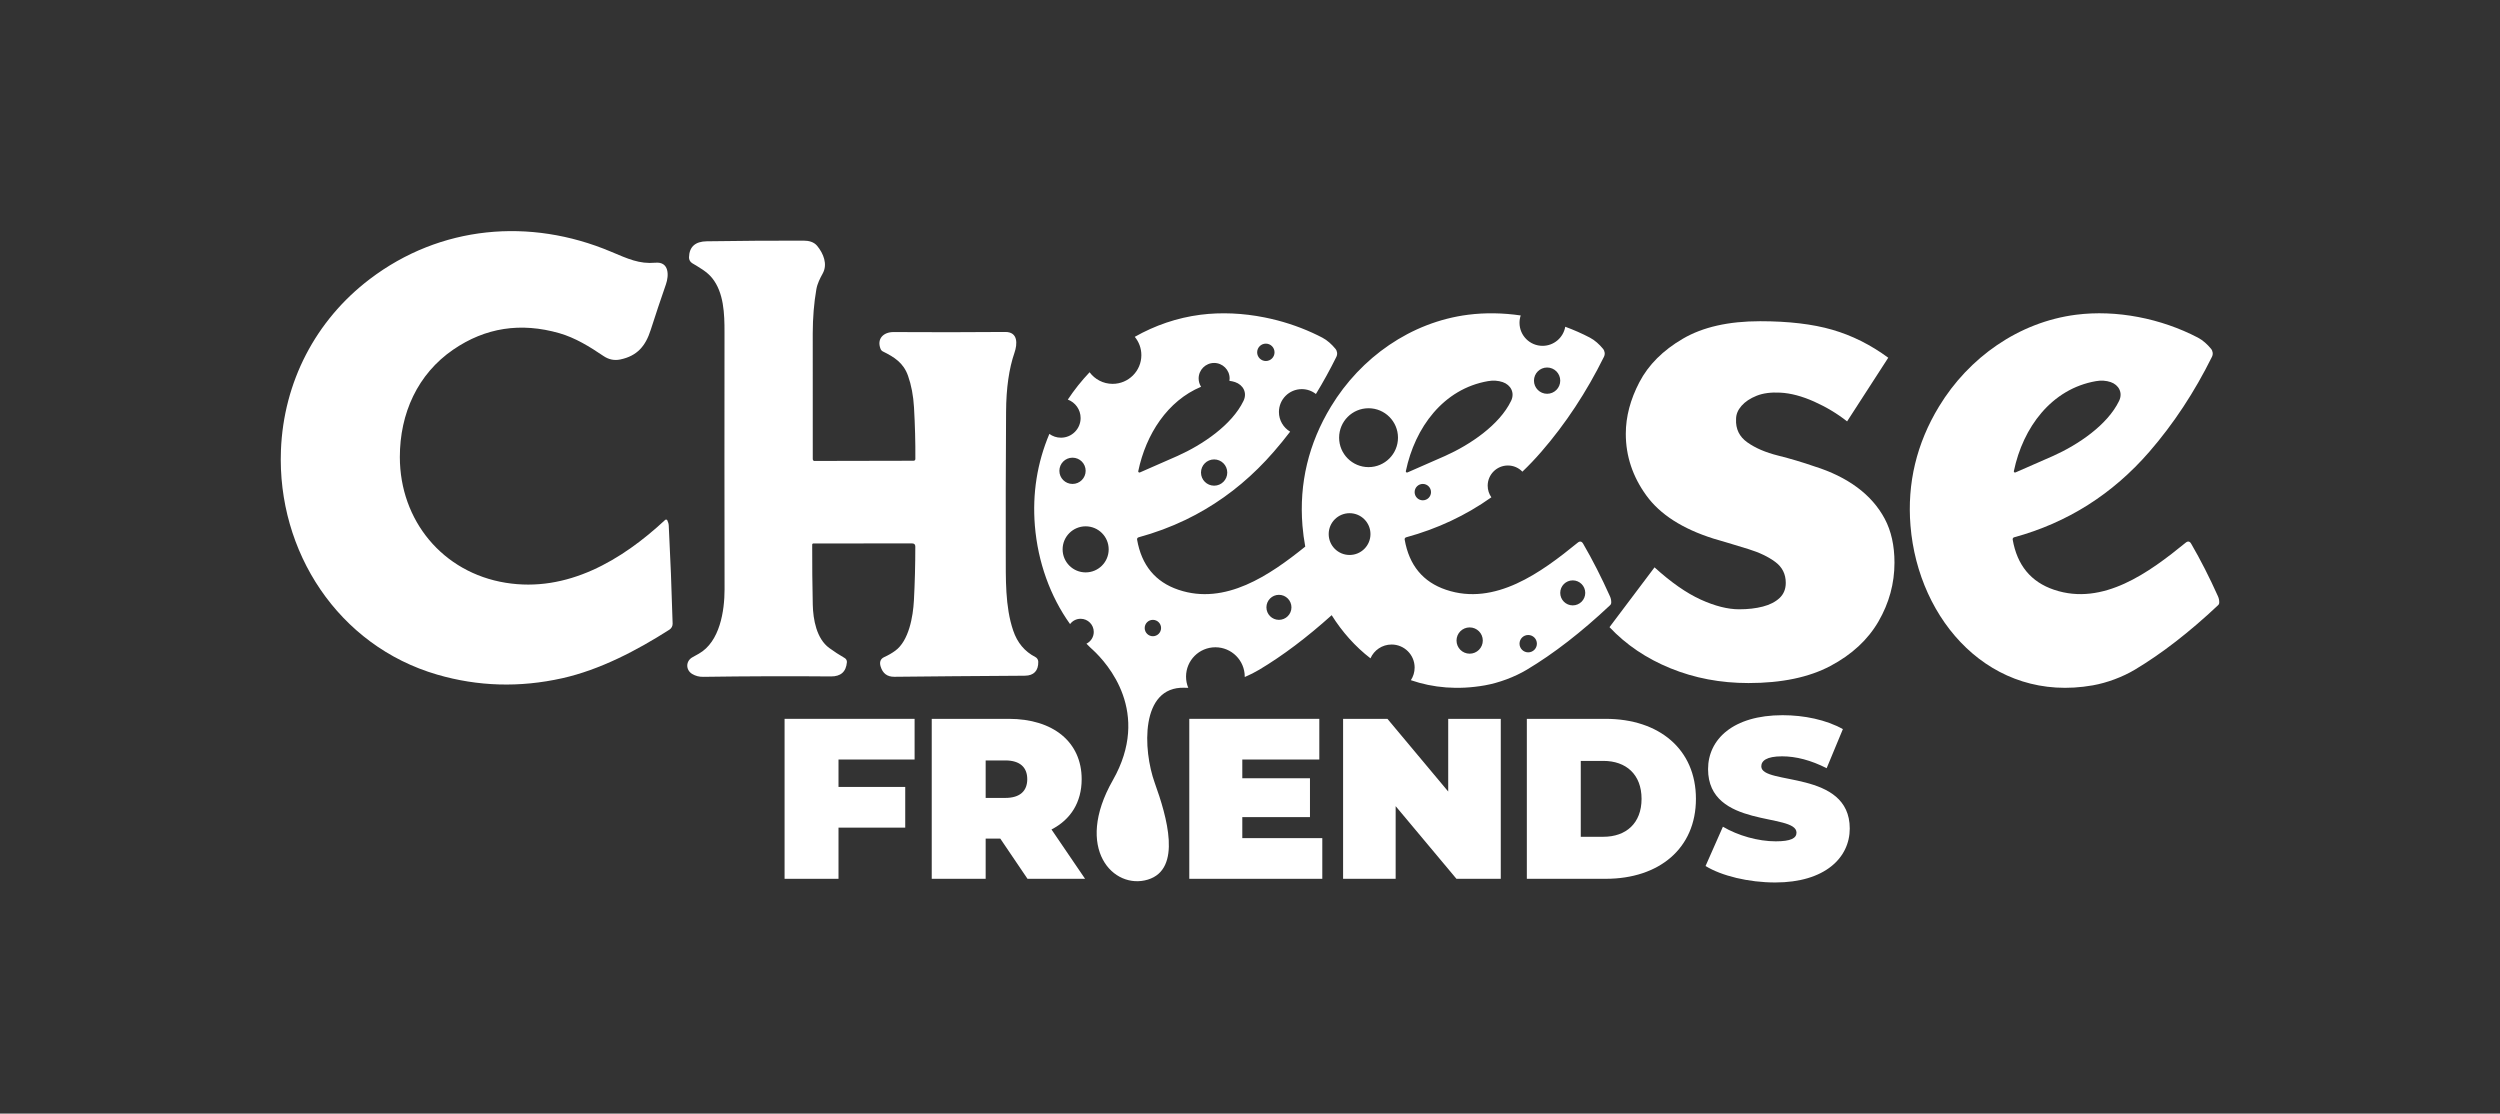
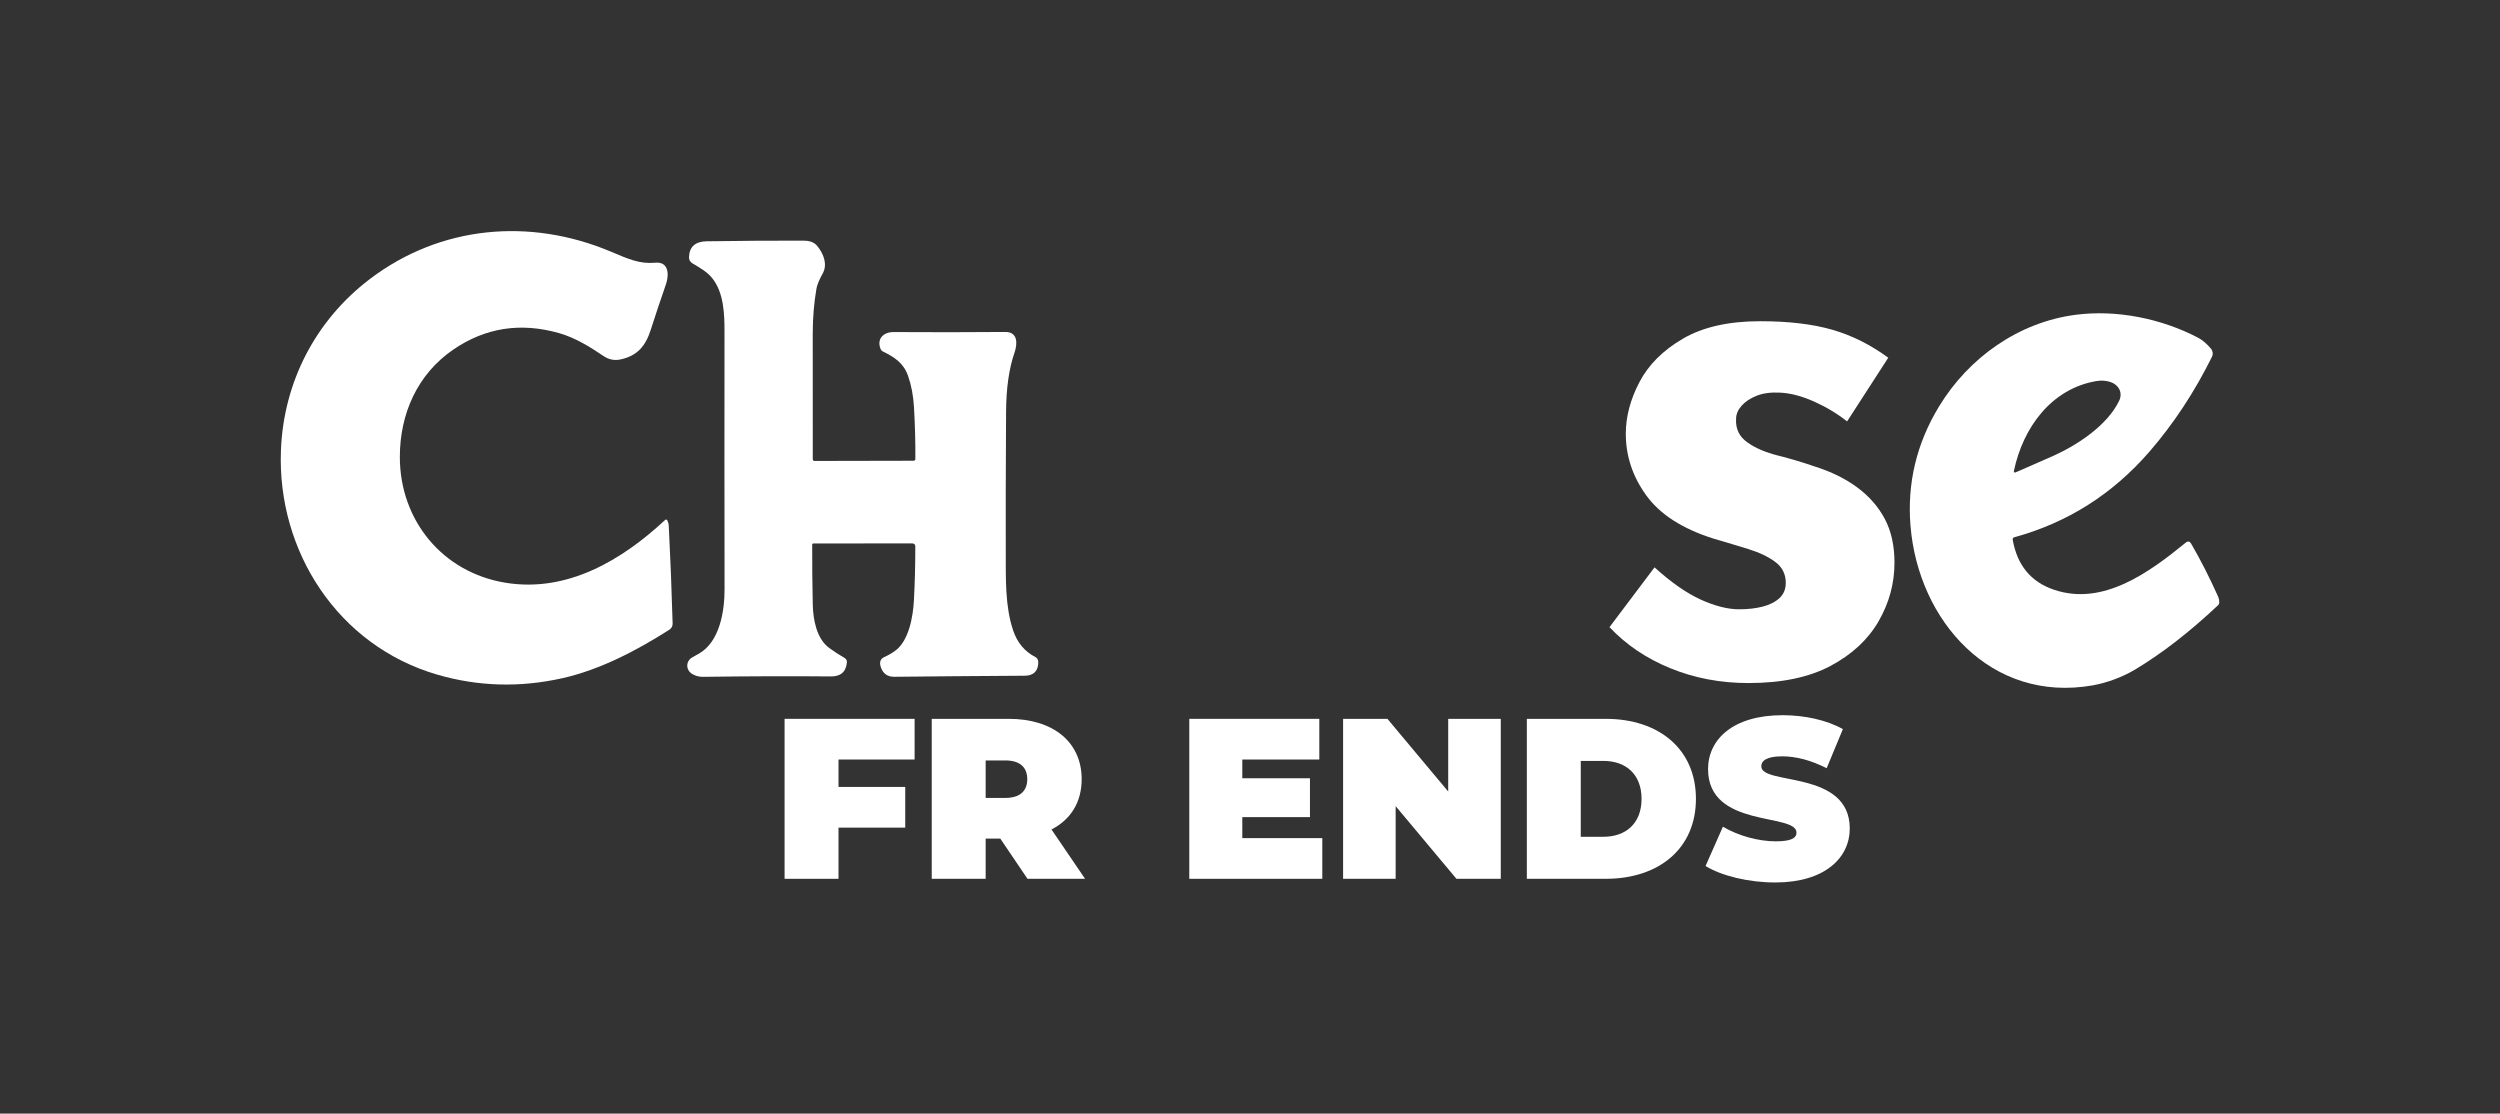
<svg xmlns="http://www.w3.org/2000/svg" id="Capa_2" viewBox="0 0 1607.24 715.91">
  <rect x="0" y="0" width="1607.24" height="715.91" fill="#333333" stroke="none" />
  <defs>
    <clipPath id="clippath">
      <rect width="1607.24" height="715.91" style="fill: none;" />
    </clipPath>
    <clipPath id="clippath-1">
      <rect width="1607.24" height="715.91" style="fill: none;" />
    </clipPath>
  </defs>
  <g id="Capa_1-2" data-name="Capa_1">
    <g style="clip-path: url(#clippath);">
      <polygon points="587.99 488.29 587.99 462.14 504.4 462.14 504.4 564.98 539.07 564.98 539.07 532.08 581.97 532.08 581.97 505.92 539.07 505.92 539.07 488.29 587.99 488.29" style="fill: #fff;" />
      <g style="clip-path: url(#clippath-1);">
        <path d="M676,533.26c12.34-6.32,19.4-17.49,19.4-32.33,0-23.8-18.22-38.79-46.87-38.79h-49.52v102.84h34.67v-25.85h9.4l17.5,25.85h37.01l-21.59-31.72ZM646.32,512.98h-12.64v-24.1h12.64c9.54,0,14.1,4.56,14.1,12.05s-4.56,12.05-14.1,12.05" style="fill: #fff;" />
        <polygon points="798.67 538.83 798.67 525.32 842.17 525.32 842.17 500.34 798.67 500.34 798.67 488.29 848.18 488.29 848.18 462.14 764.59 462.14 764.59 564.98 850.1 564.98 850.1 538.83 798.67 538.83" style="fill: #fff;" />
        <polygon points="931.05 462.14 931.05 508.87 891.97 462.14 863.47 462.14 863.47 564.98 897.26 564.98 897.26 518.27 936.34 564.98 964.84 564.98 964.84 462.14 931.05 462.14" style="fill: #fff;" />
        <path d="M1032.28,462.14h-50.68v102.84h50.68c34.38,0,58.03-19.53,58.03-51.41s-23.65-51.43-58.03-51.43M1030.81,537.96h-14.54v-48.78h14.54c14.55,0,24.54,8.67,24.54,24.39s-9.99,24.39-24.54,24.39" style="fill: #fff;" />
        <path d="M1132.33,492.7c0-3.52,3.24-6.46,13.37-6.46,8.96,0,18.52,2.5,28.65,7.64l10.43-25.13c-10.72-6.02-24.97-8.95-38.78-8.95-31.89,0-47.89,15.57-47.89,34.67,0,38.34,56.85,27.91,56.85,40.83,0,3.53-3.53,5.59-13.36,5.59-11.32,0-24.25-3.67-33.95-9.4l-11.16,25.27c10.28,6.32,27.62,10.58,44.81,10.58,31.87,0,47.9-15.87,47.9-34.67,0-37.91-56.87-27.63-56.87-39.97" style="fill: #fff;" />
        <path d="M291.41,224.75c-22.93,15.72-34.37,41.08-34.35,69.1.02,40.78,27.52,74.24,68.01,80.81,39.57,6.43,74.68-14.45,102.55-40.39.36-.33.92-.31,1.25.04.05.06.1.12.13.19.56,1.1.88,2.25.94,3.45,1.04,20.15,1.87,41.14,2.49,62.96.05,1.57-.74,3.05-2.07,3.9-20.82,13.3-44.63,25.81-68.91,31.22-27.3,6.1-54.09,5.33-80.36-2.32-63.71-18.54-102.97-79.21-100.48-144.19,1.69-43.87,22.22-83.55,57.09-110.07,45.4-34.52,102.95-39.59,154.94-17.71,11.11,4.66,18.29,8.08,28.69,7.16,8.94-.81,8.79,8.19,6.79,13.91-3.39,9.75-6.66,19.53-9.81,29.36-3.26,10.17-8.54,16.66-19.57,18.94-3.8.79-7.39.05-10.76-2.23-8.83-5.99-18.23-11.76-28.34-14.66-24.86-7.13-47.6-3.61-68.22,10.53" style="fill: #fff;" />
        <path d="M523.84,296.34l63.53-.13c.61,0,1.11-.49,1.11-1.1.07-10.74-.22-21.8-.87-33.17-.43-7.51-1.71-14.28-3.83-20.3-2.93-8.34-8.74-12.02-16.16-15.68-.69-.34-1.22-.93-1.51-1.64-2.6-6.57,1.91-10.88,8.38-10.84,23.94.15,47.88.13,71.81-.06,8.32-.05,7.8,7.82,5.91,13.31-3.52,10.2-5.33,22.83-5.41,37.89-.21,37.46-.28,67.6-.2,90.42.04,16.84-.5,34.88,4.79,50.38,2.64,7.79,7.38,13.45,14.21,16.97,1.15.59,1.87,1.76,1.9,3.04.11,5.85-2.95,8.89-8.43,8.97-1.39.01-2.73.02-4.03.04-29.66.18-56.36.4-80.08.66-4.55.05-7.49-2.17-8.82-6.65-.79-2.61-.26-4.84,2.34-6.02,2.59-1.17,4.93-2.52,7.03-4.05,8.8-6.39,11.49-21.94,12.04-32.33.6-11.19.9-22.75.9-34.66,0-1.35-.67-2.03-2.03-2.03l-63.49.02c-.43,0-.77.35-.77.77-.04,13,.09,25.85.37,38.55.2,9.55,2.43,21.94,10.6,27.89,3.11,2.27,6.42,4.43,9.96,6.48.93.55,1.47,1.59,1.38,2.67-.52,6.15-3.94,9.19-10.27,9.13-26.35-.23-53.73-.15-82.16.26-2.59.04-4.93-.58-7.03-1.84-4.25-2.56-4.29-8.36.28-10.81,1.36-.74,2.71-1.49,4.05-2.26,13.44-7.64,16.49-27.43,16.48-41.36-.09-54.3-.1-109.43-.04-165.36.02-11.65-.39-25.37-7.95-34.75-3.39-4.2-8.3-6.81-12.81-9.55-1.32-.8-2.11-2.24-2.06-3.77.18-6.76,3.99-10.2,11.41-10.31,21.56-.32,42.32-.46,62.26-.42,3.31.02,6.57.74,8.76,3.4,3.96,4.82,6.83,11.71,3.55,17.67-1.77,3.24-3.46,6.52-4.11,10.24-1.52,8.72-2.29,18.17-2.32,28.33-.05,26.83-.04,53.74.02,80.72.01.87.45,1.31,1.33,1.31" style="fill: #fff;" />
        <path d="M1425.95,383.41c-5.47-12.19-11.23-23.48-17.26-33.87-.92-1.59-2.1-1.81-3.54-.64-23.36,19.05-53.11,40.92-84.6,30.26-14.87-5.01-23.74-15.77-26.6-32.26-.12-.65.29-1.29.93-1.47,34.24-9.35,63.22-27.68,86.94-55,15.57-17.97,28.99-38.32,40.25-61.05.83-1.68.59-3.69-.61-5.15-2.3-2.78-5.23-5.51-8.45-7.18-23.66-12.35-52.31-18.02-78.31-14.71-36.82,4.71-69.03,27.53-88.12,59.01-14.43,23.79-20.55,49.33-18.33,76.6,4.96,61.21,51.78,114.23,117.25,102.65,9.07-1.61,19.12-5.35,27.02-10.08,17.22-10.3,35.05-24.09,53.45-41.41.51-.46.76-1.04.77-1.73.04-1.39-.22-2.7-.79-3.97M1294.7,302.89c5.85-28.09,24.14-52.89,52.82-57.86,3.35-.58,6.5-.37,9.44.62,5.22,1.79,7.94,6.87,5.39,12.1-7.48,15.5-26.31,28.15-42.35,35.35-7.81,3.49-15.91,7.03-24.27,10.64-.14.06-.3.07-.44.04-.42-.09-.67-.49-.59-.89" style="fill: #fff;" />
        <path d="M1187.28,338.43h0s-.01,0-.01,0h.01Z" style="fill: #fff;" />
        <path d="M700.68,416.03h0s-.03-.02-.03-.02c0,0,.01.01.03.02" style="fill: #fff;" />
-         <path d="M698.47,413.82c.71.73,1.43,1.44,2.18,2.19,0,0,.01,0,.03.02h0s.02.02.03.04c.08.08.28.26.66.61.12.12.3.28.51.48.07.05.14.12.22.2h.01c.12.11.24.22.37.34,9.71,8.95,37.72,40.41,12.94,83.93-25.11,44.09.5,70.59,22.55,63.86,22.05-6.73,12.22-40.5,4.43-62.11-7.71-21.41-9.35-61.96,18.94-61.24.25.01.5.01.76.03h-.03s.03,0,.03,0c.61.02,1.22.03,1.83.04h0c-.93-2.22-1.43-4.66-1.43-7.21,0-10.42,8.44-18.87,18.86-18.87s18.88,8.45,18.88,18.87c0,.08,0,.17,0,.26,3.31-1.41,6.47-3.01,9.35-4.73,15.07-8.99,30.57-20.68,46.54-35.03,6.76,10.77,15.15,20.2,24.94,27.74,2.29-5.23,7.51-8.88,13.58-8.88,8.18,0,14.81,6.63,14.81,14.81,0,3.01-.89,5.78-2.42,8.12,14.27,4.93,30.27,6.38,47.58,3.32,9.06-1.61,19.11-5.35,27.01-10.08,17.23-10.3,35.04-24.09,53.45-41.41.51-.46.76-1.04.78-1.73.03-1.39-.23-2.7-.8-3.97-5.47-12.19-11.22-23.48-17.26-33.87-.93-1.59-2.11-1.81-3.53-.64-23.37,19.05-53.11,40.92-84.61,30.26-14.86-5.01-23.73-15.77-26.6-32.26-.12-.65.28-1.29.94-1.47,20.07-5.48,38.34-14.05,54.8-25.72-1.5-2.11-2.37-4.69-2.37-7.47,0-7.16,5.82-12.98,12.99-12.98,3.65,0,6.96,1.52,9.32,3.96h.01c4.21-4.02,8.26-8.28,12.17-12.79,15.58-17.97,29.01-38.32,40.26-61.05.83-1.68.59-3.69-.61-5.15-2.29-2.78-5.23-5.51-8.44-7.18-5.07-2.65-10.37-4.99-15.83-6.99-1.21,6.97-7.28,12.27-14.59,12.27-8.18,0-14.82-6.63-14.82-14.81,0-1.65.27-3.24.78-4.72h-.01c-11.38-1.66-22.84-1.86-33.84-.46-36.82,4.71-69.04,27.53-88.13,59.01-14.43,23.79-20.54,49.33-18.34,76.6.38,4.53.98,9.03,1.79,13.45-22.86,18.4-51.4,37.95-81.51,27.76-14.86-5.01-23.73-15.77-26.6-32.26-.12-.65.29-1.29.94-1.47,10.58-2.89,20.66-6.64,30.24-11.24,4.35-2.1,8.6-4.37,12.75-6.83,16.24-9.58,30.89-21.9,43.93-36.93,3.64-4.18,7.15-8.49,10.54-12.93-4.32-2.56-7.21-7.27-7.21-12.65,0-8.11,6.58-14.69,14.7-14.69,3.42,0,6.57,1.17,9.07,3.14h0c4.67-7.66,9.07-15.63,13.17-23.92.82-1.68.58-3.69-.62-5.15-2.3-2.78-5.22-5.51-8.44-7.18-2.08-1.08-4.19-2.12-6.33-3.09-9.73-4.43-20.13-7.78-30.74-9.89-13.75-2.75-27.85-3.43-41.24-1.73-15.05,1.93-29.32,6.87-42.25,14.2,2.65,3.2,4.24,7.3,4.24,11.77,0,10.19-8.27,18.46-18.47,18.46-6.07,0-11.45-2.93-14.81-7.46-5.15,5.43-9.85,11.31-14,17.58,4.81,1.79,8.23,6.42,8.23,11.85,0,6.98-5.66,12.64-12.64,12.64-2.79,0-5.36-.9-7.45-2.43-7.88,18.67-10.98,38.34-9.32,59,1.91,23.32,9.86,45.45,22.62,63.26,0,0,0,.01.01.01,1.54-2.08,4-3.42,6.78-3.42,4.66,0,8.45,3.79,8.45,8.45,0,3.32-1.92,6.19-4.7,7.57M994.63,236.27c4.66,0,8.44,3.78,8.44,8.45s-3.78,8.44-8.44,8.44-8.45-3.78-8.45-8.44,3.78-8.45,8.45-8.45M914.72,321.65c-2.91,0-5.26-2.35-5.26-5.26s2.35-5.27,5.26-5.27,5.27,2.36,5.27,5.27-2.36,5.26-5.27,5.26M956.63,245.03c3.35-.58,6.5-.37,9.44.62,5.23,1.79,7.93,6.87,5.39,12.1-7.49,15.5-26.3,28.15-42.36,35.35-7.8,3.49-15.89,7.03-24.25,10.64-.15.06-.3.07-.45.04-.41-.09-.67-.49-.59-.89,5.85-28.09,24.15-52.89,52.82-57.86M780.56,312.24c-4.67,0-8.45-3.78-8.45-8.44s3.78-8.44,8.45-8.44,8.44,3.78,8.44,8.44-3.78,8.44-8.44,8.44M813.81,220.92c3.08,0,5.58,2.5,5.58,5.59s-2.5,5.58-5.58,5.58-5.59-2.5-5.59-5.58,2.5-5.59,5.59-5.59M772.16,248.65c-.99-1.55-1.56-3.37-1.56-5.35,0-5.49,4.46-9.96,9.96-9.96s9.96,4.47,9.96,9.96c0,.52-.04,1.04-.13,1.54,1.25.15,2.47.42,3.65.81,5.23,1.79,7.93,6.87,5.39,12.1-7.49,15.5-26.3,28.15-42.36,35.35-7.8,3.49-15.88,7.03-24.25,10.64-.14.06-.3.07-.45.04-.4-.09-.67-.49-.59-.89,4.97-23.79,18.84-45.21,40.38-54.24M700.79,416.12s-.01-.01-.02-.02c.01,0,.02,0,.02,0h.02s0,.02,0,.02h-.03ZM689.51,294.24c4.67,0,8.45,3.78,8.45,8.44s-3.78,8.44-8.45,8.44-8.44-3.78-8.44-8.44,3.78-8.44,8.44-8.44M697.96,367.99c-8.18,0-14.81-6.63-14.81-14.81s6.63-14.81,14.81-14.81,14.81,6.63,14.81,14.81-6.63,14.81-14.81,14.81M741.18,409.03c-2.9,0-5.26-2.36-5.26-5.27s2.36-5.26,5.26-5.26,5.27,2.35,5.27,5.26-2.36,5.27-5.27,5.27M822.22,398.5c-4.44,0-8.04-3.6-8.04-8.04s3.6-8.05,8.04-8.05,8.05,3.61,8.05,8.05-3.61,8.04-8.05,8.04M867.64,356.79c-7.42,0-13.43-6.01-13.43-13.43s6.01-13.43,13.43-13.43,13.43,6.01,13.43,13.43-6.01,13.43-13.43,13.43M879.83,300.31c-10.45,0-18.92-8.48-18.92-18.93s8.47-18.92,18.92-18.92,18.93,8.47,18.93,18.92-8.47,18.93-18.93,18.93M944.84,420.25c-4.67,0-8.45-3.78-8.45-8.45s3.78-8.44,8.45-8.44,8.44,3.78,8.44,8.44-3.78,8.45-8.44,8.45M982.48,419.4c-3.09,0-5.59-2.5-5.59-5.58s2.5-5.58,5.59-5.58,5.58,2.5,5.58,5.58-2.5,5.58-5.58,5.58M1011.11,389.2c-4.44,0-8.04-3.6-8.04-8.04s3.6-8.04,8.04-8.04,8.04,3.6,8.04,8.04-3.6,8.04-8.04,8.04" style="fill: #fff;" />
        <path d="M1211.7,333.55c-4.17-7.81-10.07-14.55-17.72-20.22-7.66-5.65-16.81-10.14-27.45-13.47-7.66-2.66-15.48-4.99-23.47-6.99-7.98-2-14.56-4.82-19.72-8.49-5.16-3.65-7.56-8.65-7.23-14.98,0-2.99,1.16-5.81,3.49-8.48,2.32-2.66,5.57-4.82,9.74-6.49,4.16-1.66,9.23-2.32,15.22-2,6.66.34,13.89,2.25,21.72,5.74,7.81,3.5,14.88,7.74,21.21,12.74l26.46-40.93c-11.32-8.32-23.3-14.32-35.95-17.98-12.64-3.66-28.12-5.49-46.42-5.49-20.3,0-36.85,3.75-49.66,11.24-12.82,7.48-22.14,16.8-27.96,27.95-5.83,11.15-8.74,22.21-8.74,33.19,0,14.31,4.41,27.54,13.23,39.68,8.82,12.16,23.21,21.4,43.18,27.71,7.99,2.33,15.48,4.58,22.46,6.74,7,2.16,12.74,4.91,17.23,8.24,4.49,3.33,6.74,7.82,6.74,13.47,0,4-1.34,7.24-4,9.74-2.67,2.49-6.23,4.33-10.73,5.49-4.5,1.17-9.57,1.75-15.22,1.75-7.33,0-15.56-2.08-24.72-6.24-9.15-4.16-19.05-11.06-29.7-20.72l-28.95,38.44c10.65,11.32,23.71,20.13,39.19,26.45,15.48,6.32,32.2,9.49,50.16,9.49,21.3,0,38.86-3.66,52.67-10.98,13.81-7.32,24.12-16.89,30.95-28.7,6.82-11.81,10.24-24.38,10.24-37.7,0-10.97-2.09-20.37-6.25-28.2" style="fill: #fff;" />
      </g>
    </g>
  </g>
</svg>